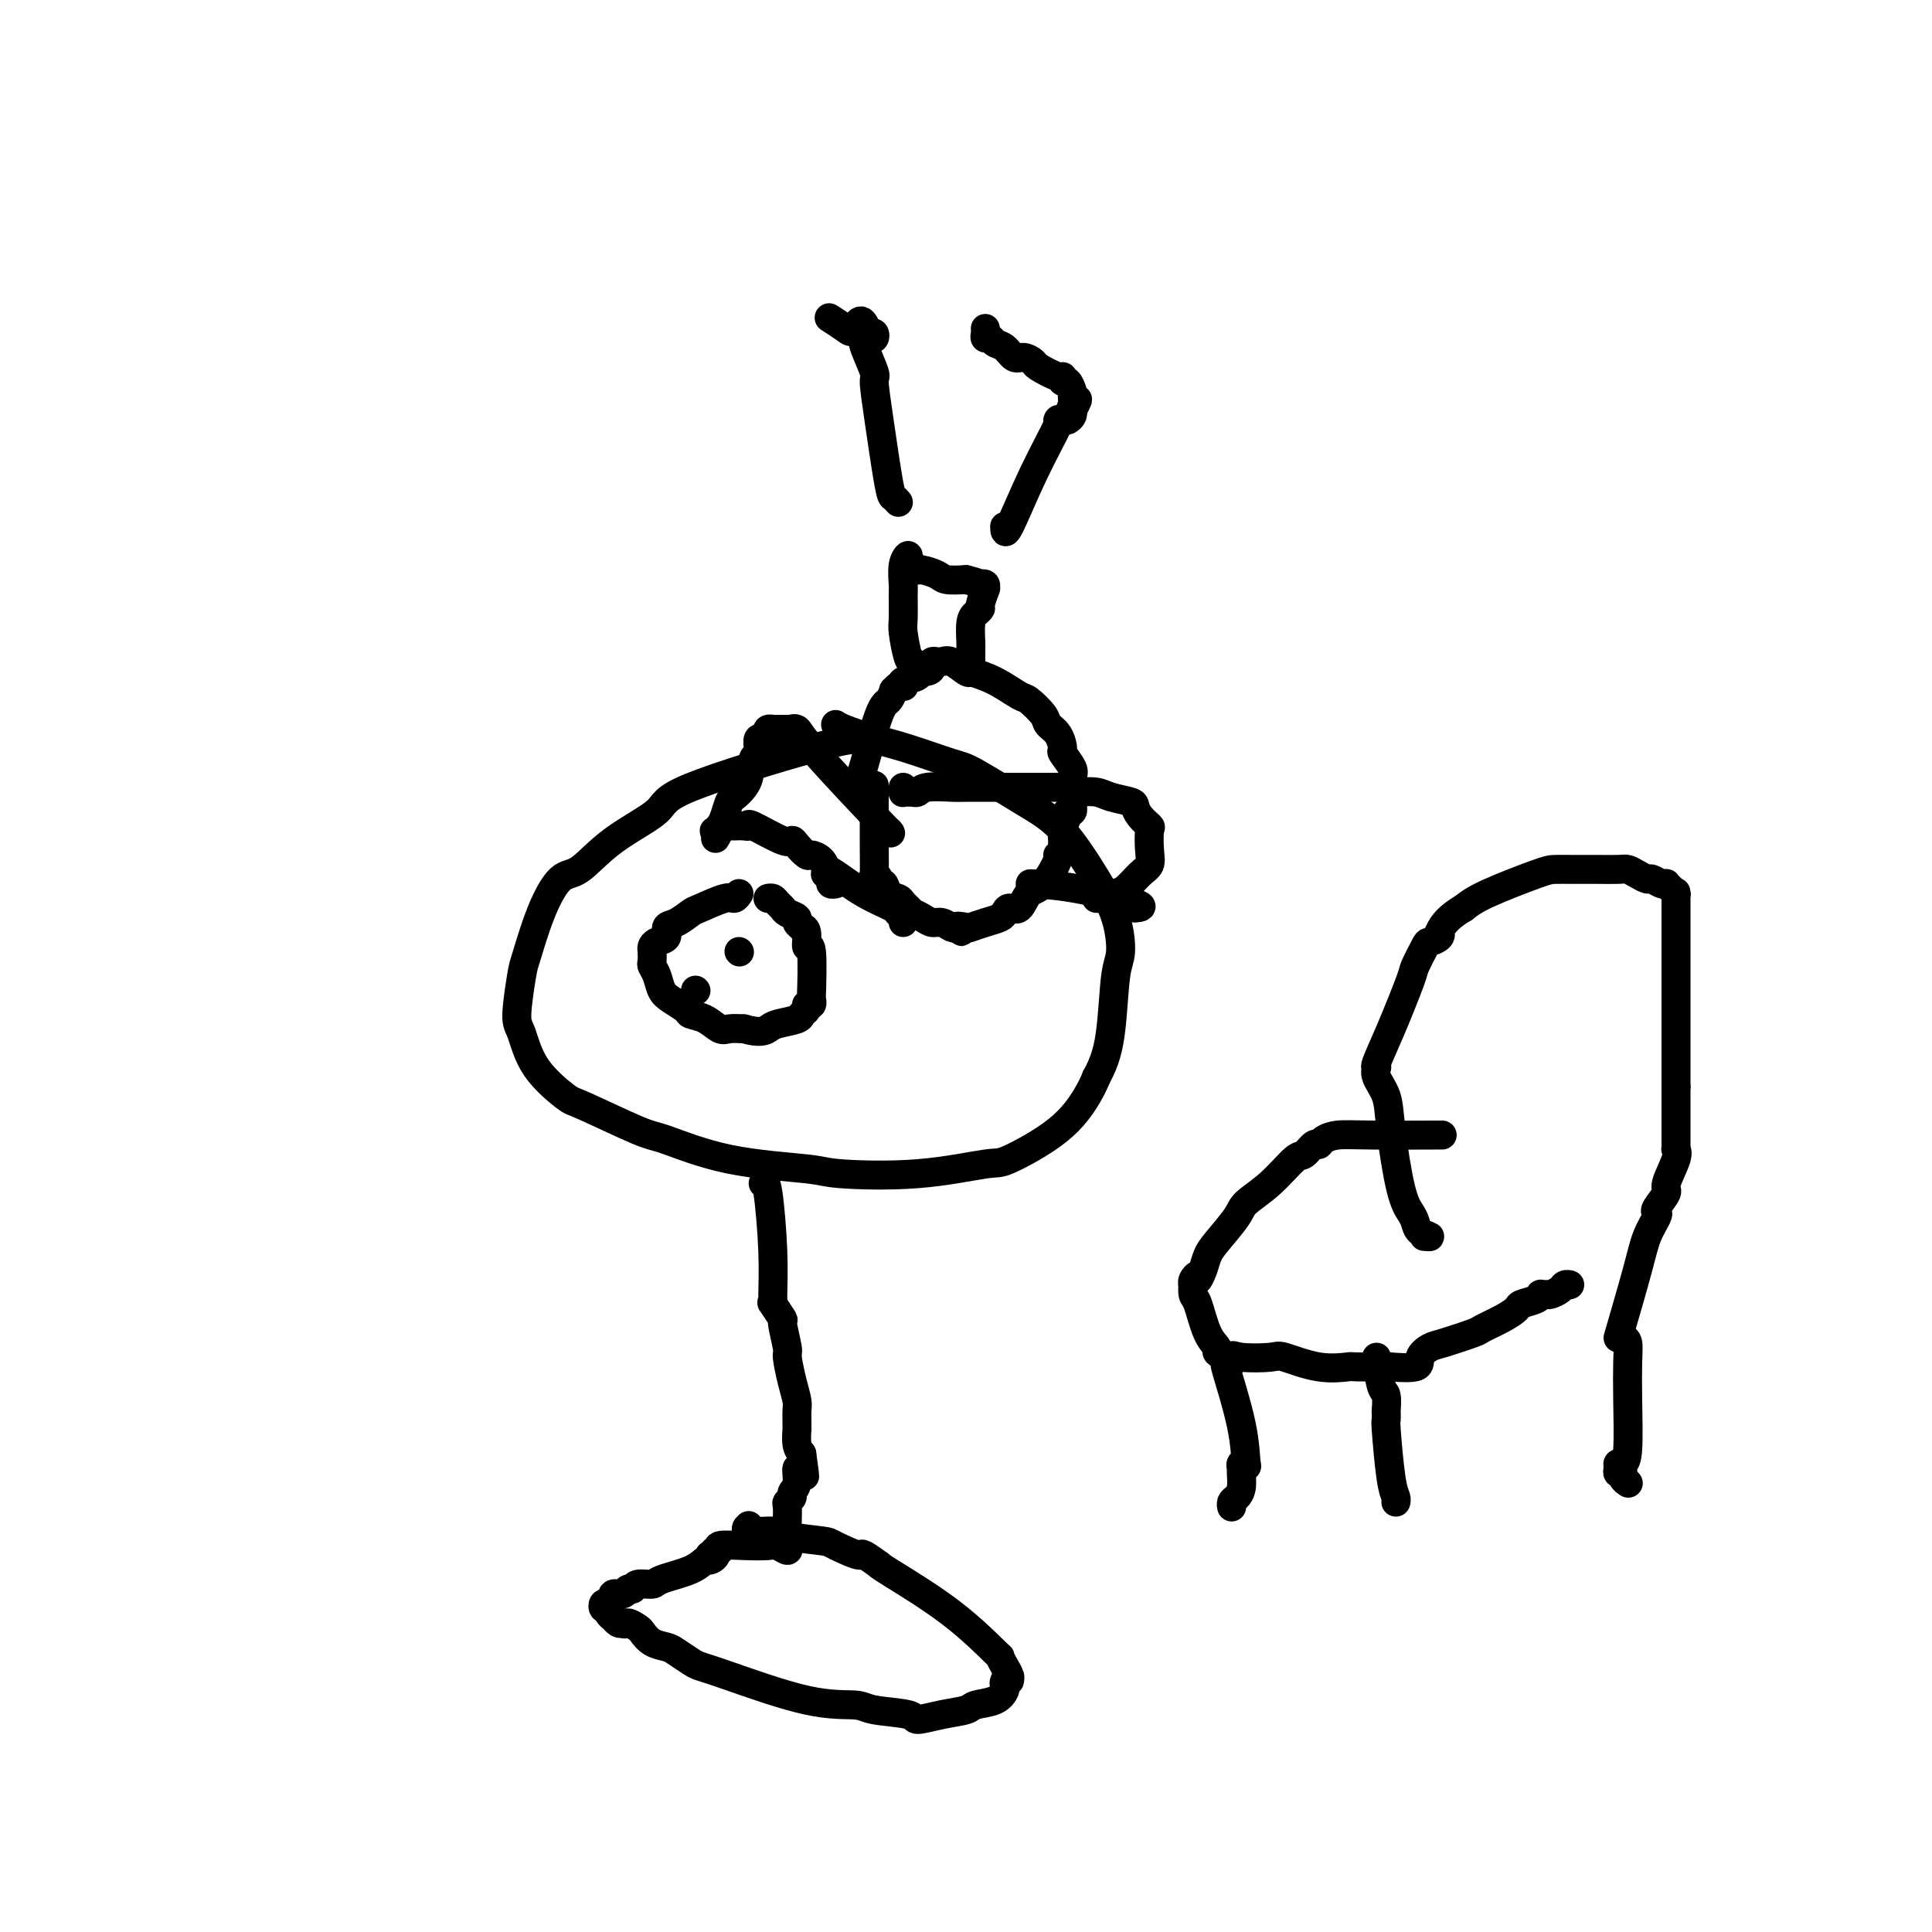
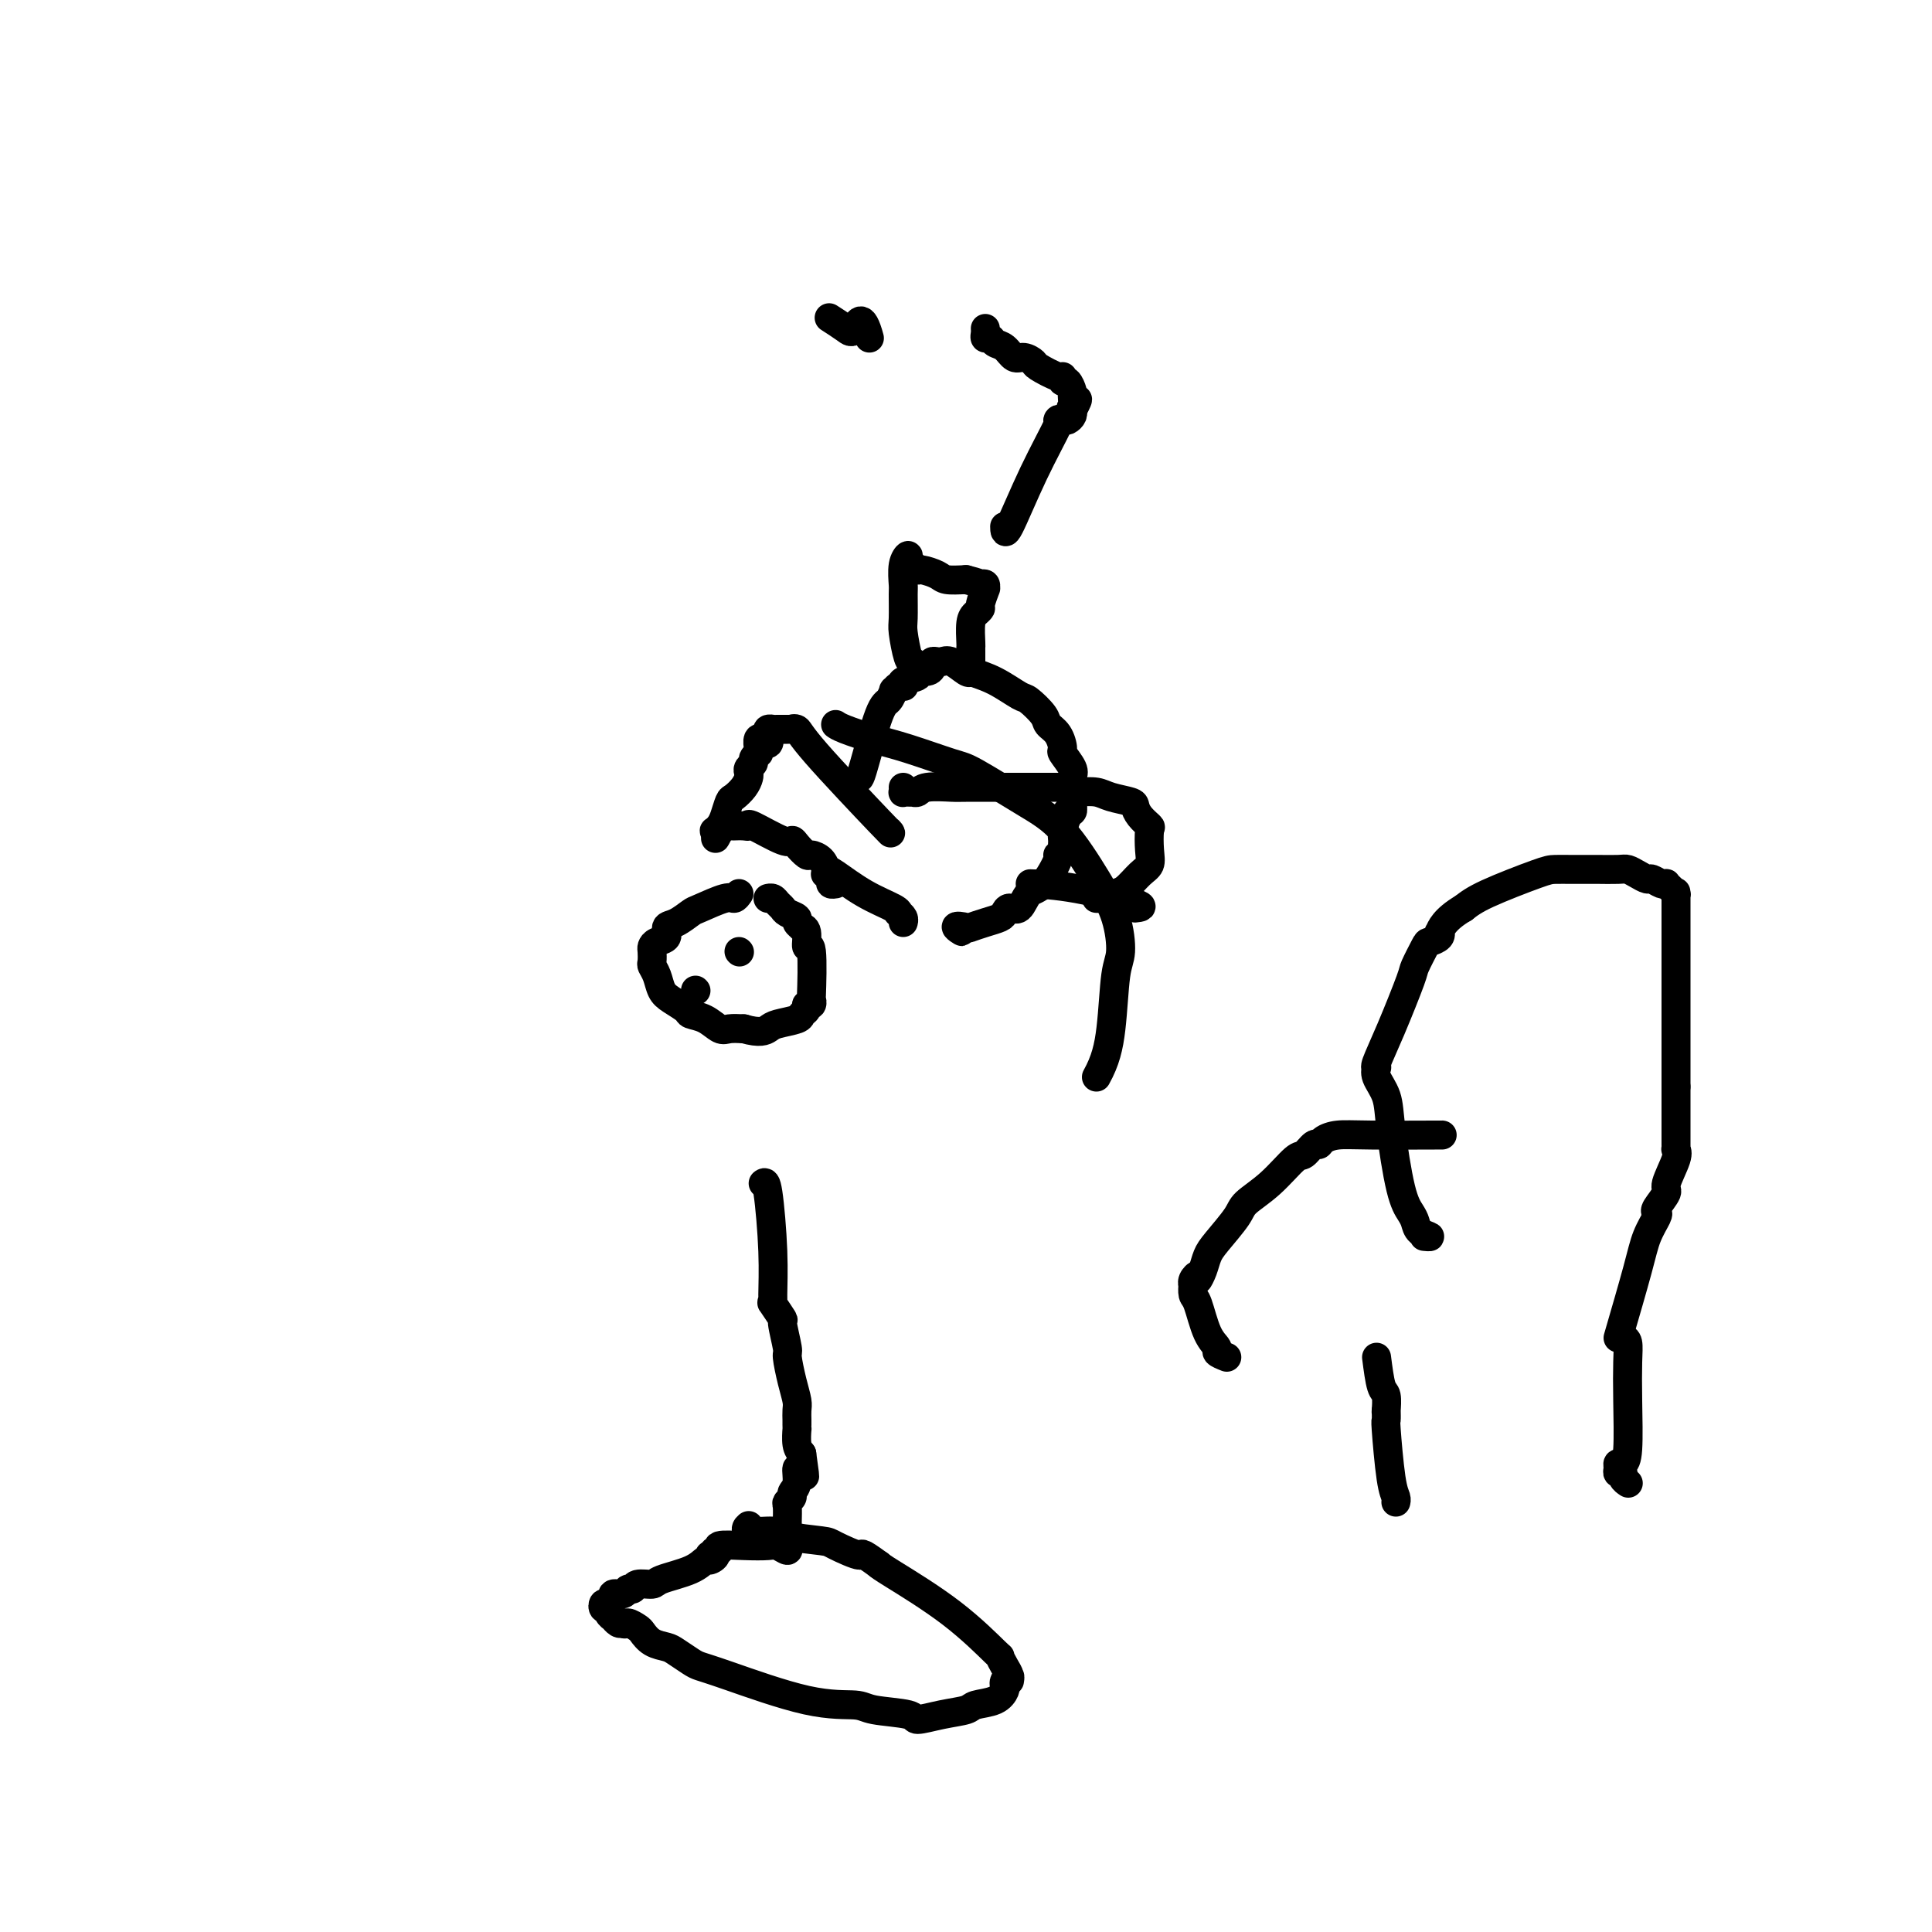
<svg xmlns="http://www.w3.org/2000/svg" viewBox="0 0 400 400" version="1.1">
  <g fill="none" stroke="#000000" stroke-width="6" stroke-linecap="round" stroke-linejoin="round">
-     <path d="M178,153c-1.548,0.055 -3.096,0.110 -10,2c-6.904,1.890 -19.164,5.616 -25,8c-5.836,2.384 -5.246,3.427 -7,5c-1.754,1.573 -5.850,3.675 -9,6c-3.150,2.325 -5.354,4.872 -7,6c-1.646,1.128 -2.732,0.838 -4,2c-1.268,1.162 -2.716,3.778 -4,7c-1.284,3.222 -2.405,7.052 -3,9c-0.595,1.948 -0.664,2.015 -1,4c-0.336,1.985 -0.940,5.890 -1,8c-0.060,2.110 0.424,2.425 1,4c0.576,1.575 1.242,4.408 3,7c1.758,2.592 4.606,4.942 6,6c1.394,1.058 1.333,0.822 4,2c2.667,1.178 8.062,3.769 11,5c2.938,1.231 3.419,1.102 6,2c2.581,0.898 7.262,2.821 13,4c5.738,1.179 12.531,1.613 16,2c3.469,0.387 3.613,0.728 7,1c3.387,0.272 10.017,0.474 16,0c5.983,-0.474 11.319,-1.624 14,-2c2.681,-0.376 2.708,0.023 5,-1c2.292,-1.023 6.848,-3.468 10,-6c3.152,-2.532 4.901,-5.152 6,-7c1.099,-1.848 1.550,-2.924 2,-4" />
    <path d="M227,223c1.874,-3.356 2.559,-6.248 3,-10c0.441,-3.752 0.637,-8.366 1,-11c0.363,-2.634 0.893,-3.290 1,-5c0.107,-1.710 -0.209,-4.476 -1,-7c-0.791,-2.524 -2.058,-4.807 -4,-8c-1.942,-3.193 -4.559,-7.296 -7,-10c-2.441,-2.704 -4.706,-4.009 -8,-6c-3.294,-1.991 -7.617,-4.670 -10,-6c-2.383,-1.330 -2.824,-1.313 -5,-2c-2.176,-0.687 -6.086,-2.079 -9,-3c-2.914,-0.921 -4.833,-1.371 -7,-2c-2.167,-0.629 -4.584,-1.439 -6,-2c-1.416,-0.561 -1.833,-0.875 -2,-1c-0.167,-0.125 -0.083,-0.063 0,0" />
    <path d="M158,245c0.308,-0.259 0.616,-0.517 1,2c0.384,2.517 0.843,7.810 1,12c0.157,4.190 0.013,7.275 0,9c-0.013,1.725 0.106,2.088 0,2c-0.106,-0.088 -0.435,-0.626 0,0c0.435,0.626 1.636,2.418 2,3c0.364,0.582 -0.109,-0.044 0,1c0.109,1.044 0.800,3.760 1,5c0.200,1.240 -0.090,1.004 0,2c0.090,0.996 0.560,3.224 1,5c0.440,1.776 0.850,3.102 1,4c0.150,0.898 0.040,1.370 0,2c-0.040,0.630 -0.011,1.420 0,2c0.011,0.580 0.002,0.950 0,1c-0.002,0.050 0.002,-0.219 0,0c-0.002,0.219 -0.011,0.925 0,1c0.011,0.075 0.041,-0.480 0,0c-0.041,0.480 -0.155,1.994 0,3c0.155,1.006 0.577,1.503 1,2" />
    <path d="M166,301c1.220,8.757 0.270,2.651 0,1c-0.270,-1.651 0.139,1.154 0,2c-0.139,0.846 -0.826,-0.267 -1,0c-0.174,0.267 0.164,1.915 0,3c-0.164,1.085 -0.828,1.607 -1,2c-0.172,0.393 0.150,0.658 0,1c-0.150,0.342 -0.772,0.760 -1,1c-0.228,0.240 -0.061,0.302 0,1c0.061,0.698 0.016,2.032 0,3c-0.016,0.968 -0.003,1.571 0,2c0.003,0.429 -0.006,0.686 0,1c0.006,0.314 0.026,0.687 0,1c-0.026,0.313 -0.098,0.568 0,1c0.098,0.432 0.365,1.043 0,1c-0.365,-0.043 -1.361,-0.740 -2,-1c-0.639,-0.260 -0.921,-0.085 -2,0c-1.079,0.085 -2.955,0.078 -5,0c-2.045,-0.078 -4.260,-0.227 -5,0c-0.740,0.227 -0.007,0.830 0,1c0.007,0.170 -0.712,-0.094 -1,0c-0.288,0.094 -0.144,0.547 0,1" />
    <path d="M148,322c-2.270,0.087 -0.444,-0.194 0,0c0.444,0.194 -0.495,0.865 -1,1c-0.505,0.135 -0.577,-0.266 -1,0c-0.423,0.266 -1.198,1.200 -3,2c-1.802,0.800 -4.630,1.467 -6,2c-1.370,0.533 -1.283,0.931 -2,1c-0.717,0.069 -2.238,-0.193 -3,0c-0.762,0.193 -0.765,0.840 -1,1c-0.235,0.160 -0.703,-0.169 -1,0c-0.297,0.169 -0.422,0.834 -1,1c-0.578,0.166 -1.608,-0.167 -2,0c-0.392,0.167 -0.145,0.833 0,1c0.145,0.167 0.186,-0.166 0,0c-0.186,0.166 -0.601,0.832 -1,1c-0.399,0.168 -0.782,-0.161 -1,0c-0.218,0.161 -0.269,0.813 0,1c0.269,0.187 0.860,-0.090 1,0c0.140,0.090 -0.170,0.546 0,1c0.170,0.454 0.819,0.905 1,1c0.181,0.095 -0.105,-0.167 0,0c0.105,0.167 0.601,0.762 1,1c0.399,0.238 0.699,0.119 1,0" />
    <path d="M129,336c0.580,0.567 0.530,-0.017 1,0c0.470,0.017 1.462,0.633 2,1c0.538,0.367 0.623,0.483 1,1c0.377,0.517 1.045,1.434 2,2c0.955,0.566 2.198,0.781 3,1c0.802,0.219 1.162,0.441 2,1c0.838,0.559 2.154,1.455 3,2c0.846,0.545 1.222,0.737 2,1c0.778,0.263 1.957,0.595 6,2c4.043,1.405 10.950,3.884 16,5c5.050,1.116 8.243,0.870 10,1c1.757,0.130 2.078,0.634 4,1c1.922,0.366 5.443,0.592 7,1c1.557,0.408 1.148,0.997 2,1c0.852,0.003 2.964,-0.580 5,-1c2.036,-0.420 3.996,-0.676 5,-1c1.004,-0.324 1.053,-0.716 2,-1c0.947,-0.284 2.794,-0.459 4,-1c1.206,-0.541 1.773,-1.447 2,-2c0.227,-0.553 0.114,-0.753 0,-1c-0.114,-0.247 -0.229,-0.541 0,-1c0.229,-0.459 0.803,-1.084 1,-1c0.197,0.084 0.017,0.876 0,1c-0.017,0.124 0.131,-0.420 0,-1c-0.131,-0.580 -0.539,-1.195 -1,-2c-0.461,-0.805 -0.974,-1.798 -1,-2c-0.026,-0.202 0.436,0.389 -1,-1c-1.436,-1.389 -4.771,-4.759 -9,-8c-4.229,-3.241 -9.351,-6.355 -12,-8c-2.649,-1.645 -2.824,-1.823 -3,-2" />
    <path d="M182,324c-4.490,-3.284 -3.216,-1.994 -4,-2c-0.784,-0.006 -3.626,-1.307 -5,-2c-1.374,-0.693 -1.278,-0.779 -3,-1c-1.722,-0.221 -5.260,-0.576 -7,-1c-1.740,-0.424 -1.682,-0.916 -3,-1c-1.318,-0.084 -4.013,0.240 -5,0c-0.987,-0.240 -0.264,-1.044 0,-1c0.264,0.044 0.071,0.935 0,1c-0.071,0.065 -0.020,-0.696 0,-1c0.020,-0.304 0.010,-0.152 0,0" />
    <path d="M153,185c-0.337,0.479 -0.674,0.959 -1,1c-0.326,0.041 -0.642,-0.355 -2,0c-1.358,0.355 -3.760,1.461 -5,2c-1.240,0.539 -1.320,0.512 -2,1c-0.680,0.488 -1.962,1.493 -3,2c-1.038,0.507 -1.833,0.516 -2,1c-0.167,0.484 0.295,1.443 0,2c-0.295,0.557 -1.348,0.712 -2,1c-0.652,0.288 -0.904,0.709 -1,1c-0.096,0.291 -0.037,0.452 0,1c0.037,0.548 0.053,1.483 0,2c-0.053,0.517 -0.175,0.614 0,1c0.175,0.386 0.647,1.059 1,2c0.353,0.941 0.587,2.149 1,3c0.413,0.851 1.007,1.346 2,2c0.993,0.654 2.387,1.468 3,2c0.613,0.532 0.446,0.784 1,1c0.554,0.216 1.829,0.398 3,1c1.171,0.602 2.238,1.624 3,2c0.762,0.376 1.218,0.108 2,0c0.782,-0.108 1.891,-0.054 3,0" />
    <path d="M154,213c3.394,0.976 4.377,0.417 5,0c0.623,-0.417 0.884,-0.690 2,-1c1.116,-0.310 3.087,-0.656 4,-1c0.913,-0.344 0.766,-0.686 1,-1c0.234,-0.314 0.847,-0.601 1,-1c0.153,-0.399 -0.154,-0.911 0,-1c0.154,-0.089 0.769,0.246 1,0c0.231,-0.246 0.077,-1.071 0,-1c-0.077,0.071 -0.077,1.038 0,-1c0.077,-2.038 0.232,-7.081 0,-9c-0.232,-1.919 -0.851,-0.713 -1,-1c-0.149,-0.287 0.172,-2.066 0,-3c-0.172,-0.934 -0.837,-1.024 -1,-1c-0.163,0.024 0.178,0.161 0,0c-0.178,-0.161 -0.874,-0.620 -1,-1c-0.126,-0.380 0.317,-0.680 0,-1c-0.317,-0.320 -1.395,-0.660 -2,-1c-0.605,-0.340 -0.737,-0.679 -1,-1c-0.263,-0.321 -0.658,-0.622 -1,-1c-0.342,-0.378 -0.630,-0.833 -1,-1c-0.370,-0.167 -0.820,-0.048 -1,0c-0.180,0.048 -0.090,0.024 0,0" />
-     <path d="M181,163c0.002,-0.496 0.004,-0.992 0,1c-0.004,1.992 -0.015,6.471 0,10c0.015,3.529 0.057,6.108 0,7c-0.057,0.892 -0.212,0.096 0,0c0.212,-0.096 0.792,0.508 1,1c0.208,0.492 0.043,0.870 0,1c-0.043,0.130 0.034,0.010 0,0c-0.034,-0.010 -0.179,0.090 0,0c0.179,-0.090 0.683,-0.370 1,0c0.317,0.370 0.448,1.391 1,2c0.552,0.609 1.527,0.807 2,1c0.473,0.193 0.444,0.381 1,1c0.556,0.619 1.696,1.667 2,2c0.304,0.333 -0.227,-0.051 0,0c0.227,0.051 1.213,0.536 2,1c0.787,0.464 1.376,0.908 2,1c0.624,0.092 1.283,-0.168 2,0c0.717,0.168 1.490,0.762 2,1c0.510,0.238 0.755,0.119 1,0" />
    <path d="M198,192c2.515,1.705 0.302,0.468 0,0c-0.302,-0.468 1.306,-0.166 2,0c0.694,0.166 0.475,0.198 1,0c0.525,-0.198 1.793,-0.625 3,-1c1.207,-0.375 2.353,-0.700 3,-1c0.647,-0.300 0.794,-0.577 1,-1c0.206,-0.423 0.469,-0.993 1,-1c0.531,-0.007 1.328,0.549 2,0c0.672,-0.549 1.217,-2.203 2,-3c0.783,-0.797 1.803,-0.739 3,-2c1.197,-1.261 2.570,-3.843 3,-5c0.430,-1.157 -0.082,-0.889 0,-1c0.082,-0.111 0.757,-0.599 1,-1c0.243,-0.401 0.055,-0.713 0,-1c-0.055,-0.287 0.024,-0.549 0,-1c-0.024,-0.451 -0.150,-1.091 0,-2c0.150,-0.909 0.576,-2.089 1,-3c0.424,-0.911 0.845,-1.554 1,-2c0.155,-0.446 0.043,-0.694 0,-1c-0.043,-0.306 -0.019,-0.671 0,-1c0.019,-0.329 0.031,-0.624 0,-1c-0.031,-0.376 -0.104,-0.833 0,-1c0.104,-0.167 0.387,-0.045 0,0c-0.387,0.045 -1.444,0.012 -2,0c-0.556,-0.012 -0.611,-0.003 -1,0c-0.389,0.003 -1.111,0.001 -2,0c-0.889,-0.001 -1.944,-0.000 -3,0" />
    <path d="M214,163c-1.355,0.001 -0.744,0.004 -3,0c-2.256,-0.004 -7.379,-0.015 -10,0c-2.621,0.015 -2.740,0.057 -4,0c-1.260,-0.057 -3.661,-0.211 -5,0c-1.339,0.211 -1.616,0.788 -2,1c-0.384,0.212 -0.873,0.058 -1,0c-0.127,-0.058 0.110,-0.019 0,0c-0.110,0.019 -0.565,0.019 -1,0c-0.435,-0.019 -0.848,-0.057 -1,0c-0.152,0.057 -0.041,0.208 0,0c0.041,-0.208 0.012,-0.774 0,-1c-0.012,-0.226 -0.006,-0.113 0,0" />
    <path d="M178,161c0.135,-0.210 0.270,-0.419 1,-3c0.730,-2.581 2.055,-7.532 3,-10c0.945,-2.468 1.511,-2.451 2,-3c0.489,-0.549 0.902,-1.663 1,-2c0.098,-0.337 -0.121,0.103 0,0c0.121,-0.103 0.580,-0.748 1,-1c0.420,-0.252 0.801,-0.110 1,0c0.199,0.110 0.218,0.188 0,0c-0.218,-0.188 -0.671,-0.642 0,-1c0.671,-0.358 2.466,-0.622 3,-1c0.534,-0.378 -0.194,-0.872 0,-1c0.194,-0.128 1.308,0.110 2,0c0.692,-0.110 0.961,-0.567 1,-1c0.039,-0.433 -0.151,-0.841 0,-1c0.151,-0.159 0.643,-0.070 1,0c0.357,0.070 0.580,0.122 1,0c0.420,-0.122 1.036,-0.417 2,0c0.964,0.417 2.275,1.548 3,2c0.725,0.452 0.862,0.226 1,0" />
    <path d="M201,139c1.468,0.585 3.138,1.049 5,2c1.862,0.951 3.917,2.389 5,3c1.083,0.611 1.195,0.395 2,1c0.805,0.605 2.305,2.030 3,3c0.695,0.970 0.586,1.485 1,2c0.414,0.515 1.351,1.030 2,2c0.649,0.970 1.011,2.397 1,3c-0.011,0.603 -0.395,0.384 0,1c0.395,0.616 1.570,2.066 2,3c0.430,0.934 0.115,1.350 0,2c-0.115,0.650 -0.031,1.532 0,2c0.031,0.468 0.009,0.521 0,1c-0.009,0.479 -0.006,1.382 0,2c0.006,0.618 0.015,0.950 0,1c-0.015,0.050 -0.056,-0.183 0,0c0.056,0.183 0.207,0.780 0,1c-0.207,0.220 -0.774,0.063 -1,0c-0.226,-0.063 -0.113,-0.031 0,0" />
    <path d="M189,137c-0.309,0.091 -0.618,0.182 -1,-1c-0.382,-1.182 -0.835,-3.636 -1,-5c-0.165,-1.364 -0.040,-1.638 0,-3c0.040,-1.362 -0.004,-3.812 0,-5c0.004,-1.188 0.056,-1.114 0,-2c-0.056,-0.886 -0.222,-2.731 0,-4c0.222,-1.269 0.831,-1.963 1,-2c0.169,-0.037 -0.102,0.581 0,1c0.102,0.419 0.578,0.638 1,1c0.422,0.362 0.790,0.868 1,1c0.210,0.132 0.263,-0.109 1,0c0.737,0.109 2.160,0.568 3,1c0.840,0.432 1.097,0.838 2,1c0.903,0.162 2.451,0.081 4,0" />
    <path d="M200,120c2.707,0.685 2.975,0.899 3,1c0.025,0.101 -0.193,0.090 0,0c0.193,-0.090 0.799,-0.260 1,0c0.201,0.260 -0.001,0.948 0,1c0.001,0.052 0.207,-0.532 0,0c-0.207,0.532 -0.826,2.181 -1,3c-0.174,0.819 0.097,0.807 0,1c-0.097,0.193 -0.562,0.591 -1,1c-0.438,0.409 -0.849,0.830 -1,2c-0.151,1.170 -0.040,3.088 0,4c0.040,0.912 0.011,0.819 0,1c-0.011,0.181 -0.003,0.637 0,1c0.003,0.363 0.001,0.633 0,1c-0.001,0.367 -0.000,0.830 0,1c0.000,0.170 0.000,0.046 0,0c-0.000,-0.046 -0.000,-0.013 0,0c0.000,0.013 0.000,0.007 0,0" />
    <path d="M184,172c0.517,0.588 1.034,1.177 -2,-2c-3.034,-3.177 -9.618,-10.119 -13,-14c-3.382,-3.881 -3.560,-4.700 -4,-5c-0.440,-0.300 -1.140,-0.080 -1,0c0.140,0.080 1.119,0.021 1,0c-0.119,-0.021 -1.337,-0.006 -2,0c-0.663,0.006 -0.770,0.001 -1,0c-0.230,-0.001 -0.584,0.003 -1,0c-0.416,-0.003 -0.896,-0.012 -1,0c-0.104,0.012 0.168,0.044 0,0c-0.168,-0.044 -0.776,-0.166 -1,0c-0.224,0.166 -0.064,0.619 0,1c0.064,0.381 0.032,0.691 0,1" />
    <path d="M159,153c-0.946,0.596 -0.310,1.086 0,1c0.310,-0.086 0.293,-0.749 0,-1c-0.293,-0.251 -0.863,-0.092 -1,0c-0.137,0.092 0.161,0.115 0,0c-0.161,-0.115 -0.779,-0.368 -1,0c-0.221,0.368 -0.044,1.355 0,2c0.044,0.645 -0.044,0.946 0,1c0.044,0.054 0.222,-0.140 0,0c-0.222,0.140 -0.844,0.614 -1,1c-0.156,0.386 0.152,0.683 0,1c-0.152,0.317 -0.766,0.652 -1,1c-0.234,0.348 -0.090,0.707 0,1c0.090,0.293 0.126,0.519 0,1c-0.126,0.481 -0.415,1.218 -1,2c-0.585,0.782 -1.467,1.611 -2,2c-0.533,0.389 -0.718,0.339 -1,1c-0.282,0.661 -0.661,2.033 -1,3c-0.339,0.967 -0.637,1.527 -1,2c-0.363,0.473 -0.790,0.858 -1,1c-0.210,0.142 -0.203,0.041 0,0c0.203,-0.041 0.601,-0.020 1,0" />
    <path d="M149,172c-1.596,3.000 -0.587,1.000 0,0c0.587,-1.000 0.752,-1.000 1,-1c0.248,0.000 0.578,0.001 1,0c0.422,-0.001 0.934,-0.003 1,0c0.066,0.003 -0.315,0.012 0,0c0.315,-0.012 1.328,-0.046 2,0c0.672,0.046 1.005,0.172 1,0c-0.005,-0.172 -0.348,-0.641 1,0c1.348,0.641 4.388,2.392 6,3c1.612,0.608 1.798,0.074 2,0c0.202,-0.074 0.422,0.312 1,1c0.578,0.688 1.514,1.677 2,2c0.486,0.323 0.521,-0.019 1,0c0.479,0.019 1.400,0.400 2,1c0.600,0.600 0.878,1.418 1,2c0.122,0.582 0.089,0.926 0,1c-0.089,0.074 -0.234,-0.124 0,0c0.234,0.124 0.846,0.569 1,1c0.154,0.431 -0.151,0.847 0,1c0.151,0.153 0.757,0.044 1,0c0.243,-0.044 0.121,-0.022 0,0" />
    <path d="M171,180c0.339,0.052 0.678,0.104 2,1c1.322,0.896 3.626,2.635 6,4c2.374,1.365 4.818,2.355 6,3c1.182,0.645 1.101,0.943 1,1c-0.101,0.057 -0.223,-0.129 0,0c0.223,0.129 0.791,0.573 1,1c0.209,0.427 0.060,0.836 0,1c-0.060,0.164 -0.030,0.082 0,0" />
    <path d="M223,164c1.465,-0.088 2.930,-0.176 4,0c1.070,0.176 1.744,0.615 3,1c1.256,0.385 3.093,0.717 4,1c0.907,0.283 0.884,0.519 1,1c0.116,0.481 0.372,1.207 1,2c0.628,0.793 1.627,1.653 2,2c0.373,0.347 0.119,0.180 0,1c-0.119,0.820 -0.101,2.625 0,4c0.101,1.375 0.287,2.320 0,3c-0.287,0.680 -1.047,1.096 -2,2c-0.953,0.904 -2.101,2.295 -3,3c-0.899,0.705 -1.551,0.725 -2,1c-0.449,0.275 -0.695,0.806 -1,1c-0.305,0.194 -0.670,0.052 -1,0c-0.330,-0.052 -0.624,-0.014 -1,0c-0.376,0.014 -0.832,0.004 -1,0c-0.168,-0.004 -0.048,-0.001 0,0c0.048,0.001 0.024,0.001 0,0" />
    <path d="M235,188c1.088,-0.113 2.176,-0.226 0,-1c-2.176,-0.774 -7.616,-2.207 -12,-3c-4.384,-0.793 -7.711,-0.944 -9,-1c-1.289,-0.056 -0.539,-0.015 0,0c0.539,0.015 0.868,0.004 1,0c0.132,-0.004 0.066,-0.002 0,0" />
    <path d="M208,109c0.010,0.950 0.020,1.901 1,0c0.980,-1.901 2.931,-6.652 5,-11c2.069,-4.348 4.257,-8.292 5,-10c0.743,-1.708 0.041,-1.179 0,-1c-0.041,0.179 0.577,0.009 1,0c0.423,-0.009 0.649,0.142 1,0c0.351,-0.142 0.825,-0.577 1,-1c0.175,-0.423 0.050,-0.835 0,-1c-0.050,-0.165 -0.025,-0.082 0,0" />
    <path d="M222,85c2.165,-3.970 0.577,-1.895 0,-1c-0.577,0.895 -0.144,0.609 0,0c0.144,-0.609 0.000,-1.540 0,-2c-0.000,-0.460 0.144,-0.447 0,-1c-0.144,-0.553 -0.575,-1.672 -1,-2c-0.425,-0.328 -0.844,0.134 -1,0c-0.156,-0.134 -0.048,-0.863 0,-1c0.048,-0.137 0.035,0.319 -1,0c-1.035,-0.319 -3.092,-1.413 -4,-2c-0.908,-0.587 -0.667,-0.668 -1,-1c-0.333,-0.332 -1.241,-0.916 -2,-1c-0.759,-0.084 -1.370,0.332 -2,0c-0.630,-0.332 -1.279,-1.412 -2,-2c-0.721,-0.588 -1.514,-0.683 -2,-1c-0.486,-0.317 -0.666,-0.856 -1,-1c-0.334,-0.144 -0.821,0.106 -1,0c-0.179,-0.106 -0.048,-0.567 0,-1c0.048,-0.433 0.014,-0.838 0,-1c-0.014,-0.162 -0.007,-0.081 0,0" />
-     <path d="M186,104c-0.361,-0.414 -0.722,-0.828 -1,-1c-0.278,-0.172 -0.474,-0.103 -1,-3c-0.526,-2.897 -1.381,-8.761 -2,-13c-0.619,-4.239 -1.003,-6.853 -1,-8c0.003,-1.147 0.393,-0.828 0,-2c-0.393,-1.172 -1.570,-3.834 -2,-5c-0.430,-1.166 -0.112,-0.834 0,-1c0.112,-0.166 0.020,-0.830 0,-1c-0.020,-0.170 0.034,0.154 0,0c-0.034,-0.154 -0.156,-0.787 0,-1c0.156,-0.213 0.588,-0.005 1,0c0.412,0.005 0.803,-0.191 1,0c0.197,0.191 0.199,0.769 0,1c-0.199,0.231 -0.600,0.116 -1,0" />
    <path d="M180,70c-1.534,-5.745 -2.370,-3.107 -3,-2c-0.630,1.107 -1.054,0.683 -2,0c-0.946,-0.683 -2.413,-1.624 -3,-2c-0.587,-0.376 -0.293,-0.188 0,0" />
    <path d="M298,235c0.860,-0.006 1.719,-0.011 -1,0c-2.719,0.011 -9.018,0.039 -13,0c-3.982,-0.039 -5.648,-0.147 -7,0c-1.352,0.147 -2.390,0.547 -3,1c-0.610,0.453 -0.790,0.960 -1,1c-0.210,0.040 -0.448,-0.386 -1,0c-0.552,0.386 -1.416,1.585 -2,2c-0.584,0.415 -0.888,0.047 -2,1c-1.112,0.953 -3.033,3.227 -5,5c-1.967,1.773 -3.980,3.044 -5,4c-1.020,0.956 -1.048,1.596 -2,3c-0.952,1.404 -2.828,3.573 -4,5c-1.172,1.427 -1.638,2.112 -2,3c-0.362,0.888 -0.619,1.979 -1,3c-0.381,1.021 -0.887,1.970 -1,2c-0.113,0.030 0.165,-0.861 0,-1c-0.165,-0.139 -0.774,0.473 -1,1c-0.226,0.527 -0.069,0.970 0,1c0.069,0.030 0.051,-0.353 0,0c-0.051,0.353 -0.134,1.443 0,2c0.134,0.557 0.486,0.583 1,2c0.514,1.417 1.189,4.225 2,6c0.811,1.775 1.757,2.516 2,3c0.243,0.484 -0.216,0.710 0,1c0.216,0.290 1.108,0.645 2,1" />
-     <path d="M254,281c1.279,2.478 0.976,0.671 1,0c0.024,-0.671 0.375,-0.208 2,0c1.625,0.208 4.524,0.161 6,0c1.476,-0.161 1.529,-0.435 3,0c1.471,0.435 4.361,1.580 7,2c2.639,0.420 5.027,0.114 6,0c0.973,-0.114 0.532,-0.036 2,0c1.468,0.036 4.844,0.031 6,0c1.156,-0.031 0.091,-0.087 1,0c0.909,0.087 3.792,0.318 5,0c1.208,-0.318 0.741,-1.184 1,-2c0.259,-0.816 1.244,-1.583 2,-2c0.756,-0.417 1.282,-0.482 3,-1c1.718,-0.518 4.629,-1.487 6,-2c1.371,-0.513 1.201,-0.571 2,-1c0.799,-0.429 2.568,-1.229 4,-2c1.432,-0.771 2.526,-1.513 3,-2c0.474,-0.487 0.326,-0.719 1,-1c0.674,-0.281 2.168,-0.610 3,-1c0.832,-0.390 1.000,-0.839 1,-1c-0.000,-0.161 -0.169,-0.033 0,0c0.169,0.033 0.676,-0.030 1,0c0.324,0.030 0.465,0.152 1,0c0.535,-0.152 1.463,-0.577 2,-1c0.537,-0.423 0.683,-0.845 1,-1c0.317,-0.155 0.805,-0.044 1,0c0.195,0.044 0.098,0.022 0,0" />
-     <path d="M254,283c-0.312,-0.581 -0.623,-1.162 0,1c0.623,2.162 2.181,7.066 3,11c0.819,3.934 0.899,6.898 1,8c0.101,1.102 0.224,0.343 0,0c-0.224,-0.343 -0.795,-0.271 -1,0c-0.205,0.271 -0.045,0.741 0,1c0.045,0.259 -0.027,0.308 0,1c0.027,0.692 0.151,2.028 0,3c-0.151,0.972 -0.576,1.580 -1,2c-0.424,0.420 -0.845,0.652 -1,1c-0.155,0.348 -0.044,0.814 0,1c0.044,0.186 0.022,0.093 0,0" />
    <path d="M285,281c0.309,2.399 0.619,4.798 1,6c0.381,1.202 0.834,1.206 1,2c0.166,0.794 0.044,2.379 0,3c-0.044,0.621 -0.009,0.277 0,0c0.009,-0.277 -0.008,-0.488 0,0c0.008,0.488 0.041,1.676 0,2c-0.041,0.324 -0.155,-0.214 0,2c0.155,2.214 0.578,7.181 1,10c0.422,2.819 0.845,3.490 1,4c0.155,0.510 0.044,0.860 0,1c-0.044,0.140 -0.022,0.070 0,0" />
    <path d="M335,277c1.524,-5.238 3.047,-10.476 4,-14c0.953,-3.524 1.335,-5.333 2,-7c0.665,-1.667 1.612,-3.192 2,-4c0.388,-0.808 0.217,-0.899 0,-1c-0.217,-0.101 -0.479,-0.213 0,-1c0.479,-0.787 1.697,-2.249 2,-3c0.303,-0.751 -0.311,-0.789 0,-2c0.311,-1.211 1.547,-3.593 2,-5c0.453,-1.407 0.121,-1.838 0,-2c-0.121,-0.162 -0.032,-0.056 0,0c0.032,0.056 0.009,0.062 0,-1c-0.009,-1.062 -0.002,-3.192 0,-5c0.002,-1.808 0.001,-3.294 0,-4c-0.001,-0.706 -0.000,-0.630 0,-1c0.000,-0.370 0.000,-1.185 0,-2" />
    <path d="M347,225c-0.000,-2.953 -0.000,-2.834 0,-3c0.000,-0.166 0.000,-0.616 0,-2c-0.000,-1.384 -0.000,-3.700 0,-5c0.000,-1.300 0.000,-1.583 0,-3c-0.000,-1.417 -0.000,-3.969 0,-6c0.000,-2.031 0.000,-3.540 0,-4c-0.000,-0.460 -0.000,0.129 0,-1c0.000,-1.129 0.001,-3.976 0,-5c-0.001,-1.024 -0.003,-0.225 0,-2c0.003,-1.775 0.011,-6.126 0,-8c-0.011,-1.874 -0.041,-1.273 0,-1c0.041,0.273 0.153,0.218 0,0c-0.153,-0.218 -0.570,-0.598 -1,-1c-0.430,-0.402 -0.874,-0.825 -1,-1c-0.126,-0.175 0.066,-0.102 0,0c-0.066,0.102 -0.388,0.234 -1,0c-0.612,-0.234 -1.512,-0.833 -2,-1c-0.488,-0.167 -0.563,0.099 -1,0c-0.437,-0.099 -1.238,-0.562 -2,-1c-0.762,-0.438 -1.487,-0.849 -2,-1c-0.513,-0.151 -0.814,-0.040 -2,0c-1.186,0.040 -3.256,0.011 -4,0c-0.744,-0.011 -0.163,-0.002 -1,0c-0.837,0.002 -3.091,-0.001 -4,0c-0.909,0.001 -0.473,0.006 -1,0c-0.527,-0.006 -2.018,-0.022 -3,0c-0.982,0.022 -1.457,0.083 -4,1c-2.543,0.917 -7.155,2.691 -10,4c-2.845,1.309 -3.922,2.155 -5,3" />
    <path d="M303,188c-4.064,2.382 -4.723,4.337 -5,5c-0.277,0.663 -0.173,0.034 0,0c0.173,-0.034 0.414,0.526 0,1c-0.414,0.474 -1.482,0.862 -2,1c-0.518,0.138 -0.486,0.027 -1,1c-0.514,0.973 -1.574,3.031 -2,4c-0.426,0.969 -0.220,0.848 -1,3c-0.780,2.152 -2.548,6.575 -4,10c-1.452,3.425 -2.587,5.850 -3,7c-0.413,1.150 -0.104,1.023 0,1c0.104,-0.023 0.002,0.058 0,0c-0.002,-0.058 0.096,-0.256 0,0c-0.096,0.256 -0.387,0.964 0,2c0.387,1.036 1.452,2.399 2,4c0.548,1.601 0.579,3.441 1,7c0.421,3.559 1.232,8.838 2,12c0.768,3.162 1.495,4.206 2,5c0.505,0.794 0.790,1.337 1,2c0.210,0.663 0.345,1.446 1,2c0.655,0.554 1.830,0.880 2,1c0.170,0.120 -0.666,0.034 -1,0c-0.334,-0.034 -0.167,-0.017 0,0" />
    <path d="M153,197c0.000,0.000 0.100,0.100 0.1,0.1" />
    <path d="M144,205c0.000,0.000 0.100,0.100 0.1,0.1" />
    <path d="M336,277c0.421,0.138 0.842,0.276 1,1c0.158,0.724 0.053,2.036 0,4c-0.053,1.964 -0.052,4.582 0,8c0.052,3.418 0.157,7.638 0,10c-0.157,2.362 -0.574,2.867 -1,3c-0.426,0.133 -0.861,-0.105 -1,0c-0.139,0.105 0.019,0.554 0,1c-0.019,0.446 -0.215,0.890 0,1c0.215,0.110 0.841,-0.115 1,0c0.159,0.115 -0.150,0.569 0,1c0.150,0.431 0.757,0.837 1,1c0.243,0.163 0.121,0.081 0,0" />
  </g>
</svg>